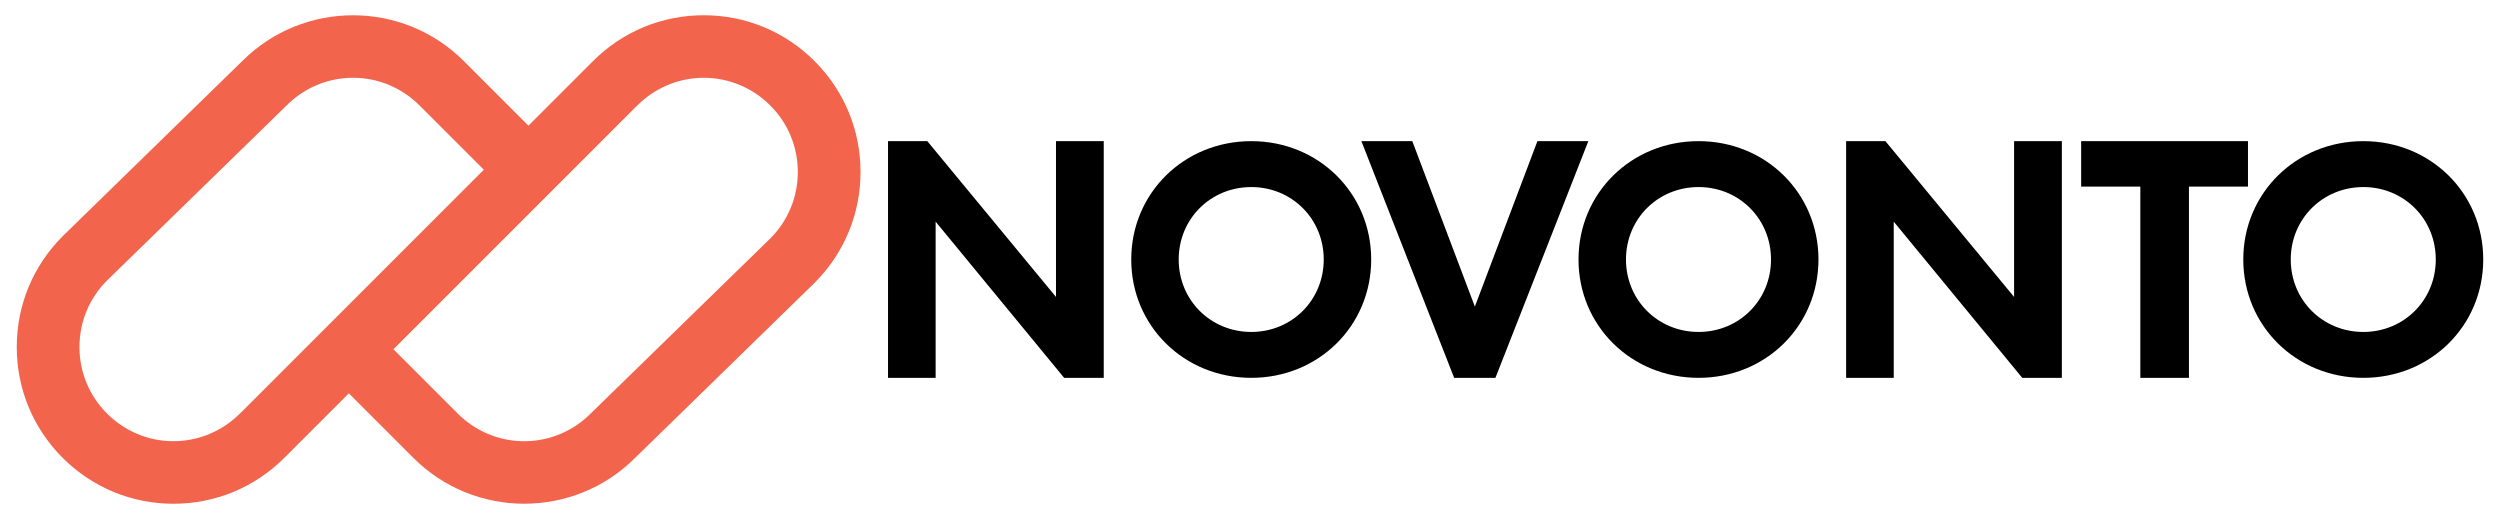
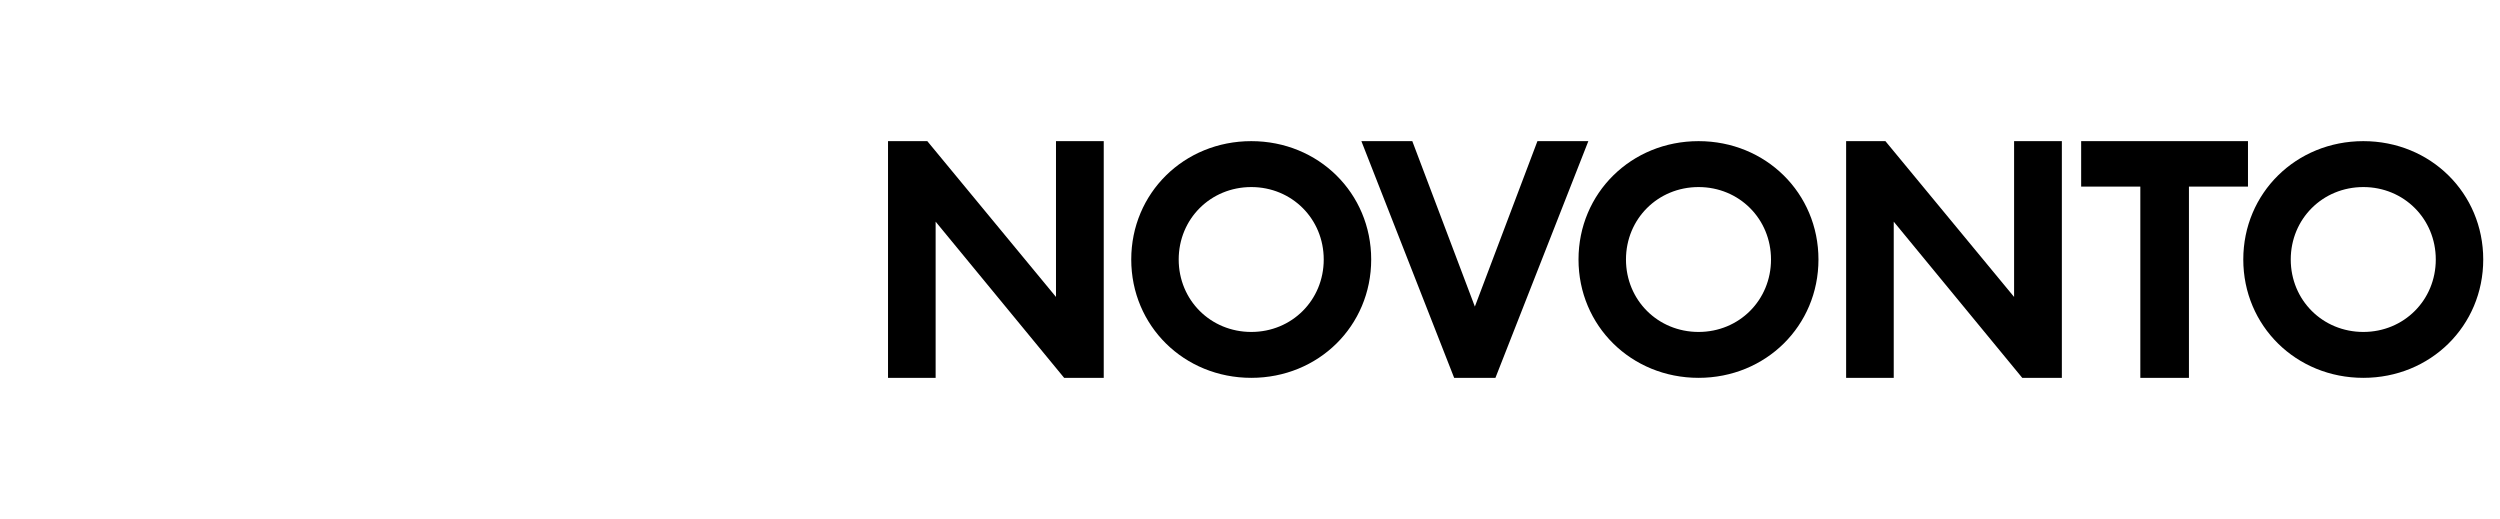
<svg xmlns="http://www.w3.org/2000/svg" height="519" viewBox="13.68 8.23 2022.42 425.56" width="2500">
-   <path d="m667.88 58.37c-24.27-24.27-56.54-37.64-90.87-37.64-34.3 0-66.54 13.34-90.81 37.57l-45.89 45.88-7.09 7.09-52.94-52.94c-50.08-50.07-131.56-50.1-181.67-.06l-147.16 143.5-.13.13c-24.27 24.27-37.64 56.54-37.64 90.87s13.37 66.6 37.64 90.87 56.54 37.64 90.87 37.64c34.3 0 66.54-13.34 90.81-37.57l45.89-45.88 7.09-7.09 52.94 52.94c50.09 50.08 131.56 50.11 181.68.07l147.16-143.5.13-.13c24.27-24.27 37.64-56.54 37.64-90.87-.01-34.34-13.37-66.61-37.65-90.88zm-469.28 287.08-3.94 3.79c-30.52 28.4-77.5 27.56-106.99-1.94-14.56-14.56-22.58-33.93-22.58-54.52 0-20.57 8-39.9 22.52-54.46l149.37-145.6c30.52-28.37 77.47-27.51 106.96 1.98l52.71 52.71zm433-141.75-149.38 145.6c-30.52 28.37-77.47 27.51-106.96-1.98l-52.71-52.71 198.05-198.05 3.94-3.79c30.52-28.4 77.5-27.56 106.99 1.94 14.56 14.56 22.58 33.93 22.58 54.52.01 20.58-7.99 39.92-22.51 54.47z" fill="#f2644c" />
  <path d="m865.81 123.96v127.75l-105.51-127.75h-32.22v194.09h39.04v-128.07l105.38 128.07h32.46v-194.09zm160.14 0c-55.19 0-98.43 42.63-98.43 97.04s43.24 97.04 98.43 97.04c55.13 0 98.32-42.63 98.32-97.04s-43.18-97.04-98.32-97.04zm0 156.45c-33.38 0-59.52-26.09-59.52-59.4s26.14-59.4 59.52-59.4c33.31 0 59.4 26.09 59.4 59.4s-26.09 59.4-59.4 59.4zm234.62-156.45-51.3 135.66-51.3-135.66h-41.75l76.07 194.09h33.84l76.19-194.09zm132.13 0c-55.2 0-98.44 42.63-98.44 97.04s43.24 97.04 98.44 97.04c55.13 0 98.31-42.63 98.31-97.04s-43.18-97.04-98.31-97.04zm0 156.45c-33.38 0-59.52-26.09-59.52-59.4s26.14-59.4 59.52-59.4c33.31 0 59.4 26.09 59.4 59.4s-26.09 59.4-59.4 59.4zm258.72-156.45v127.75l-105.51-127.75h-32.22v194.09h39.04v-128.07l105.38 128.07h32.47v-194.09zm54.99 0v37.25h48.52v156.84h39.86v-156.84h48.41v-37.25zm231.38 0c-55.2 0-98.44 42.63-98.44 97.04s43.24 97.04 98.44 97.04c55.13 0 98.31-42.63 98.31-97.04s-43.18-97.04-98.31-97.04zm0 156.45c-33.38 0-59.52-26.09-59.52-59.4s26.14-59.4 59.52-59.4c33.31 0 59.4 26.09 59.4 59.4s-26.09 59.4-59.4 59.4z" />
</svg>